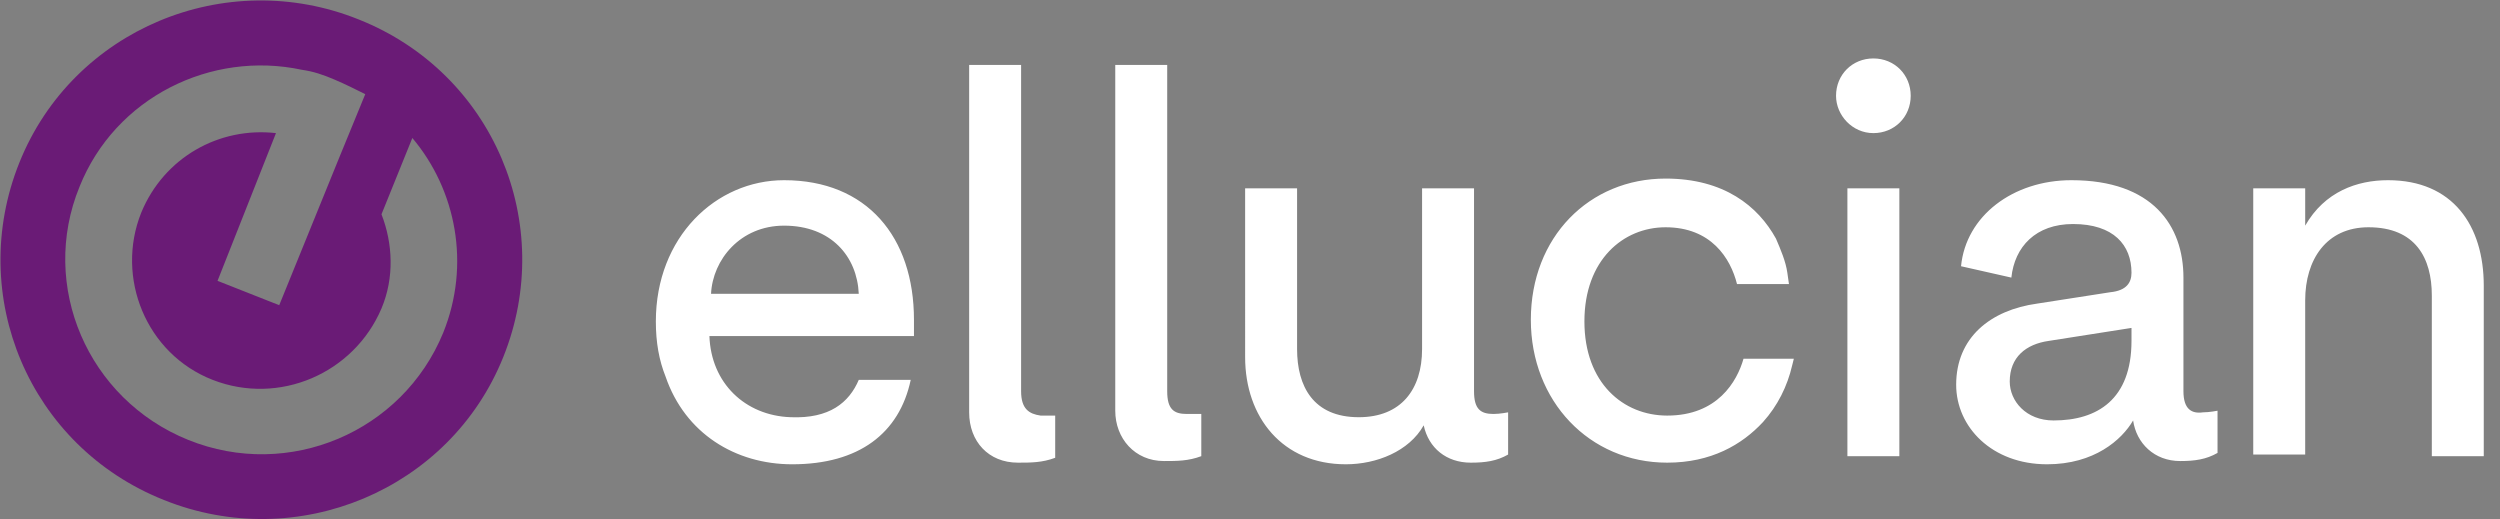
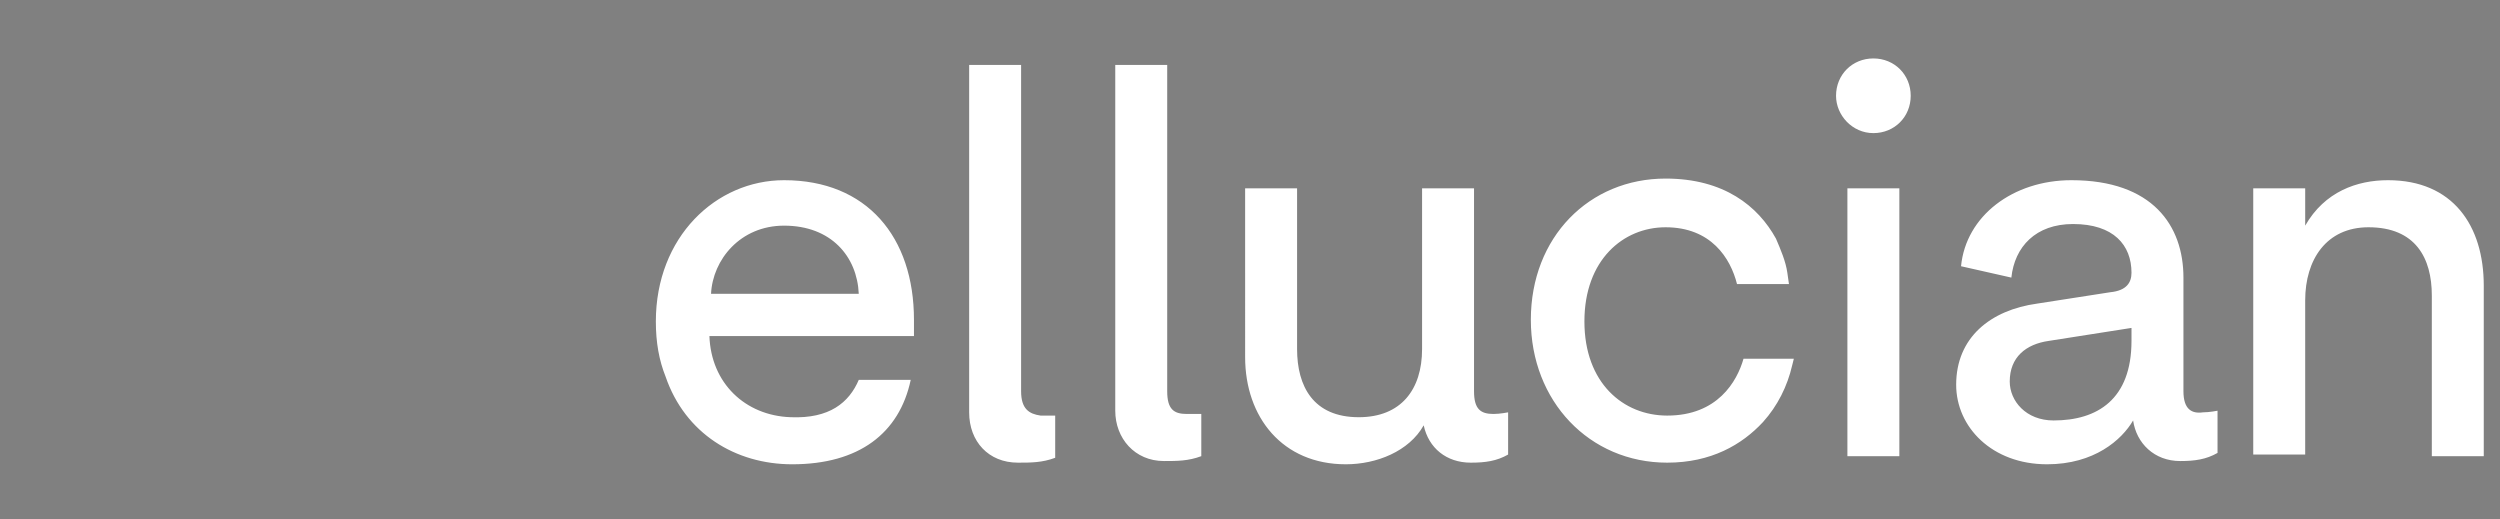
<svg xmlns="http://www.w3.org/2000/svg" version="1.1" id="Layer_1" x="0px" y="0px" viewBox="0 0 154 32" style="enable-background:new 0 0 154 32;" xml:space="preserve">
  <rect x="0" y="0" width="154" height="32" fill="#808080" stroke="none" />
  <style type="text/css"> .st0{fill:#6A1B76;} .st1{fill-rule:evenodd;clip-rule:evenodd;fill:#FFFFFF;} </style>
-   <path class="st0" d="M22.1,1.2C13.9-2.1,4.5,1.8,1.2,10c-3.3,8.2,0.6,17.5,8.9,20.8c8.2,3.3,17.6-0.6,20.9-8.8 C34.3,13.8,30.4,4.5,22.1,1.2z M27.3,20.5c-2.5,6.1-9.5,9.1-15.7,6.6c-6.2-2.5-9.2-9.5-6.7-15.6C7.1,6,13,3.1,18.6,4.3 c0.7,0.1,1.3,0.3,2,0.6c0.7,0.3,1.3,0.6,1.9,0.9l-1.6,3.9l-3.7,9.1l-3.8-1.5L17,8.2c-3.5-0.4-6.9,1.5-8.3,4.9 c-1.6,4,0.3,8.7,4.4,10.3C17.2,25,21.8,23,23.5,19c0.8-1.9,0.7-4,0-5.8l1.9-4.7C28.1,11.7,29,16.3,27.3,20.5z" />
  <path class="st1" d="M113.1,5.9c0-1.3,1-2.3,2.3-2.3c1.3,0,2.3,1,2.3,2.3c0,1.3-1,2.3-2.3,2.3C114.1,8.2,113.1,7.1,113.1,5.9z M48.7,25.7c-2.8-0.1-4.9-2.1-5-5h12.6v-1c0-5.1-2.9-8.6-8-8.6c-4.2,0-7.9,3.5-7.9,8.7c0,1.3,0.2,2.4,0.6,3.4 c1.2,3.5,4.3,5.4,7.8,5.4c4.1,0,6.6-1.9,7.3-5.2h-3.2C52.3,24.8,51.1,25.8,48.7,25.7z M48.3,13.9c2.9,0,4.5,1.9,4.6,4.2h-9.1 C43.9,16,45.6,13.9,48.3,13.9z M102.7,25.6c-2.7,0-5.1-2-5.1-5.8c0-3.8,2.4-5.8,5-5.8c2.8,0,4,1.9,4.4,3.5h3.2l-0.1-0.7 c-0.1-0.7-0.4-1.4-0.7-2.1c-1.1-2-3.2-3.7-6.8-3.7c-4.7,0-8.3,3.6-8.3,8.7c0,5,3.6,8.8,8.4,8.8c2.7,0,4.6-1.1,5.9-2.5 c0.9-1,1.5-2.2,1.8-3.5l0.1-0.4l-3.1,0C107,23.5,105.8,25.6,102.7,25.6z M117,11.6h-3.2v16.5h3.2V11.6z M142,13.9 c1.2-2.1,3.2-2.8,5.1-2.8c4,0,5.9,2.8,5.9,6.5v10.5h-3.2v-9.9c0-2.3-1-4.2-3.9-4.2c-2.6,0-3.9,2-3.9,4.5v9.5h-3.2V11.6h3.2V13.9z M134.5,24.1v-2.9h0v-4.1c0-3.2-1.9-6-6.9-6c-3.6,0-6.5,2.2-6.8,5.3l3.1,0.7c0.2-1.9,1.5-3.3,3.8-3.3c2.5,0,3.6,1.3,3.6,3 c0,0.6-0.3,1.1-1.3,1.2l-4.5,0.7c-2.9,0.4-5,2.1-5,5c0,2.6,2.2,4.9,5.6,4.9c2.9,0,4.6-1.5,5.3-2.7c0.2,1.4,1.3,2.5,2.9,2.5 c0.9,0,1.6-0.1,2.3-0.5v-2.6c0,0-0.5,0.1-0.9,0.1C135,25.5,134.5,25.2,134.5,24.1z M131.3,21c0,3.6-2.1,4.9-4.8,4.9 c-1.7,0-2.7-1.2-2.7-2.4c0-1.5,1-2.3,2.4-2.5l5.1-0.8L131.3,21L131.3,21z M90.8,21.2v2.9c0,1.1,0.4,1.4,1.2,1.4 c0.4,0,0.9-0.1,0.9-0.1v2.6c-0.7,0.4-1.4,0.5-2.3,0.5c-1.5,0-2.6-0.9-2.9-2.3c-0.9,1.6-2.9,2.4-4.8,2.4c-3.9,0-6.2-2.9-6.2-6.6V11.6 h3.2v9.9c0,2.3,1,4.2,3.8,4.2c2.6,0,3.9-1.7,3.9-4.2v-9.9h3.2L90.8,21.2L90.8,21.2z M62.9,24.1v-2.9h0V4h-3.2v20.4h0v1 c0,1.8,1.2,3.1,3,3.1c0.8,0,1.5,0,2.3-0.3v-2.6c0,0-0.5,0-0.9,0C63.4,25.5,62.9,25.2,62.9,24.1z M71.9,21.2v2.9 c0,1.1,0.4,1.4,1.2,1.4c0.4,0,0.9,0,0.9,0v2.6c-0.8,0.3-1.5,0.3-2.3,0.3c-1.8,0-3-1.4-3-3.1v-1h0V4h3.2L71.9,21.2L71.9,21.2z" />
</svg>